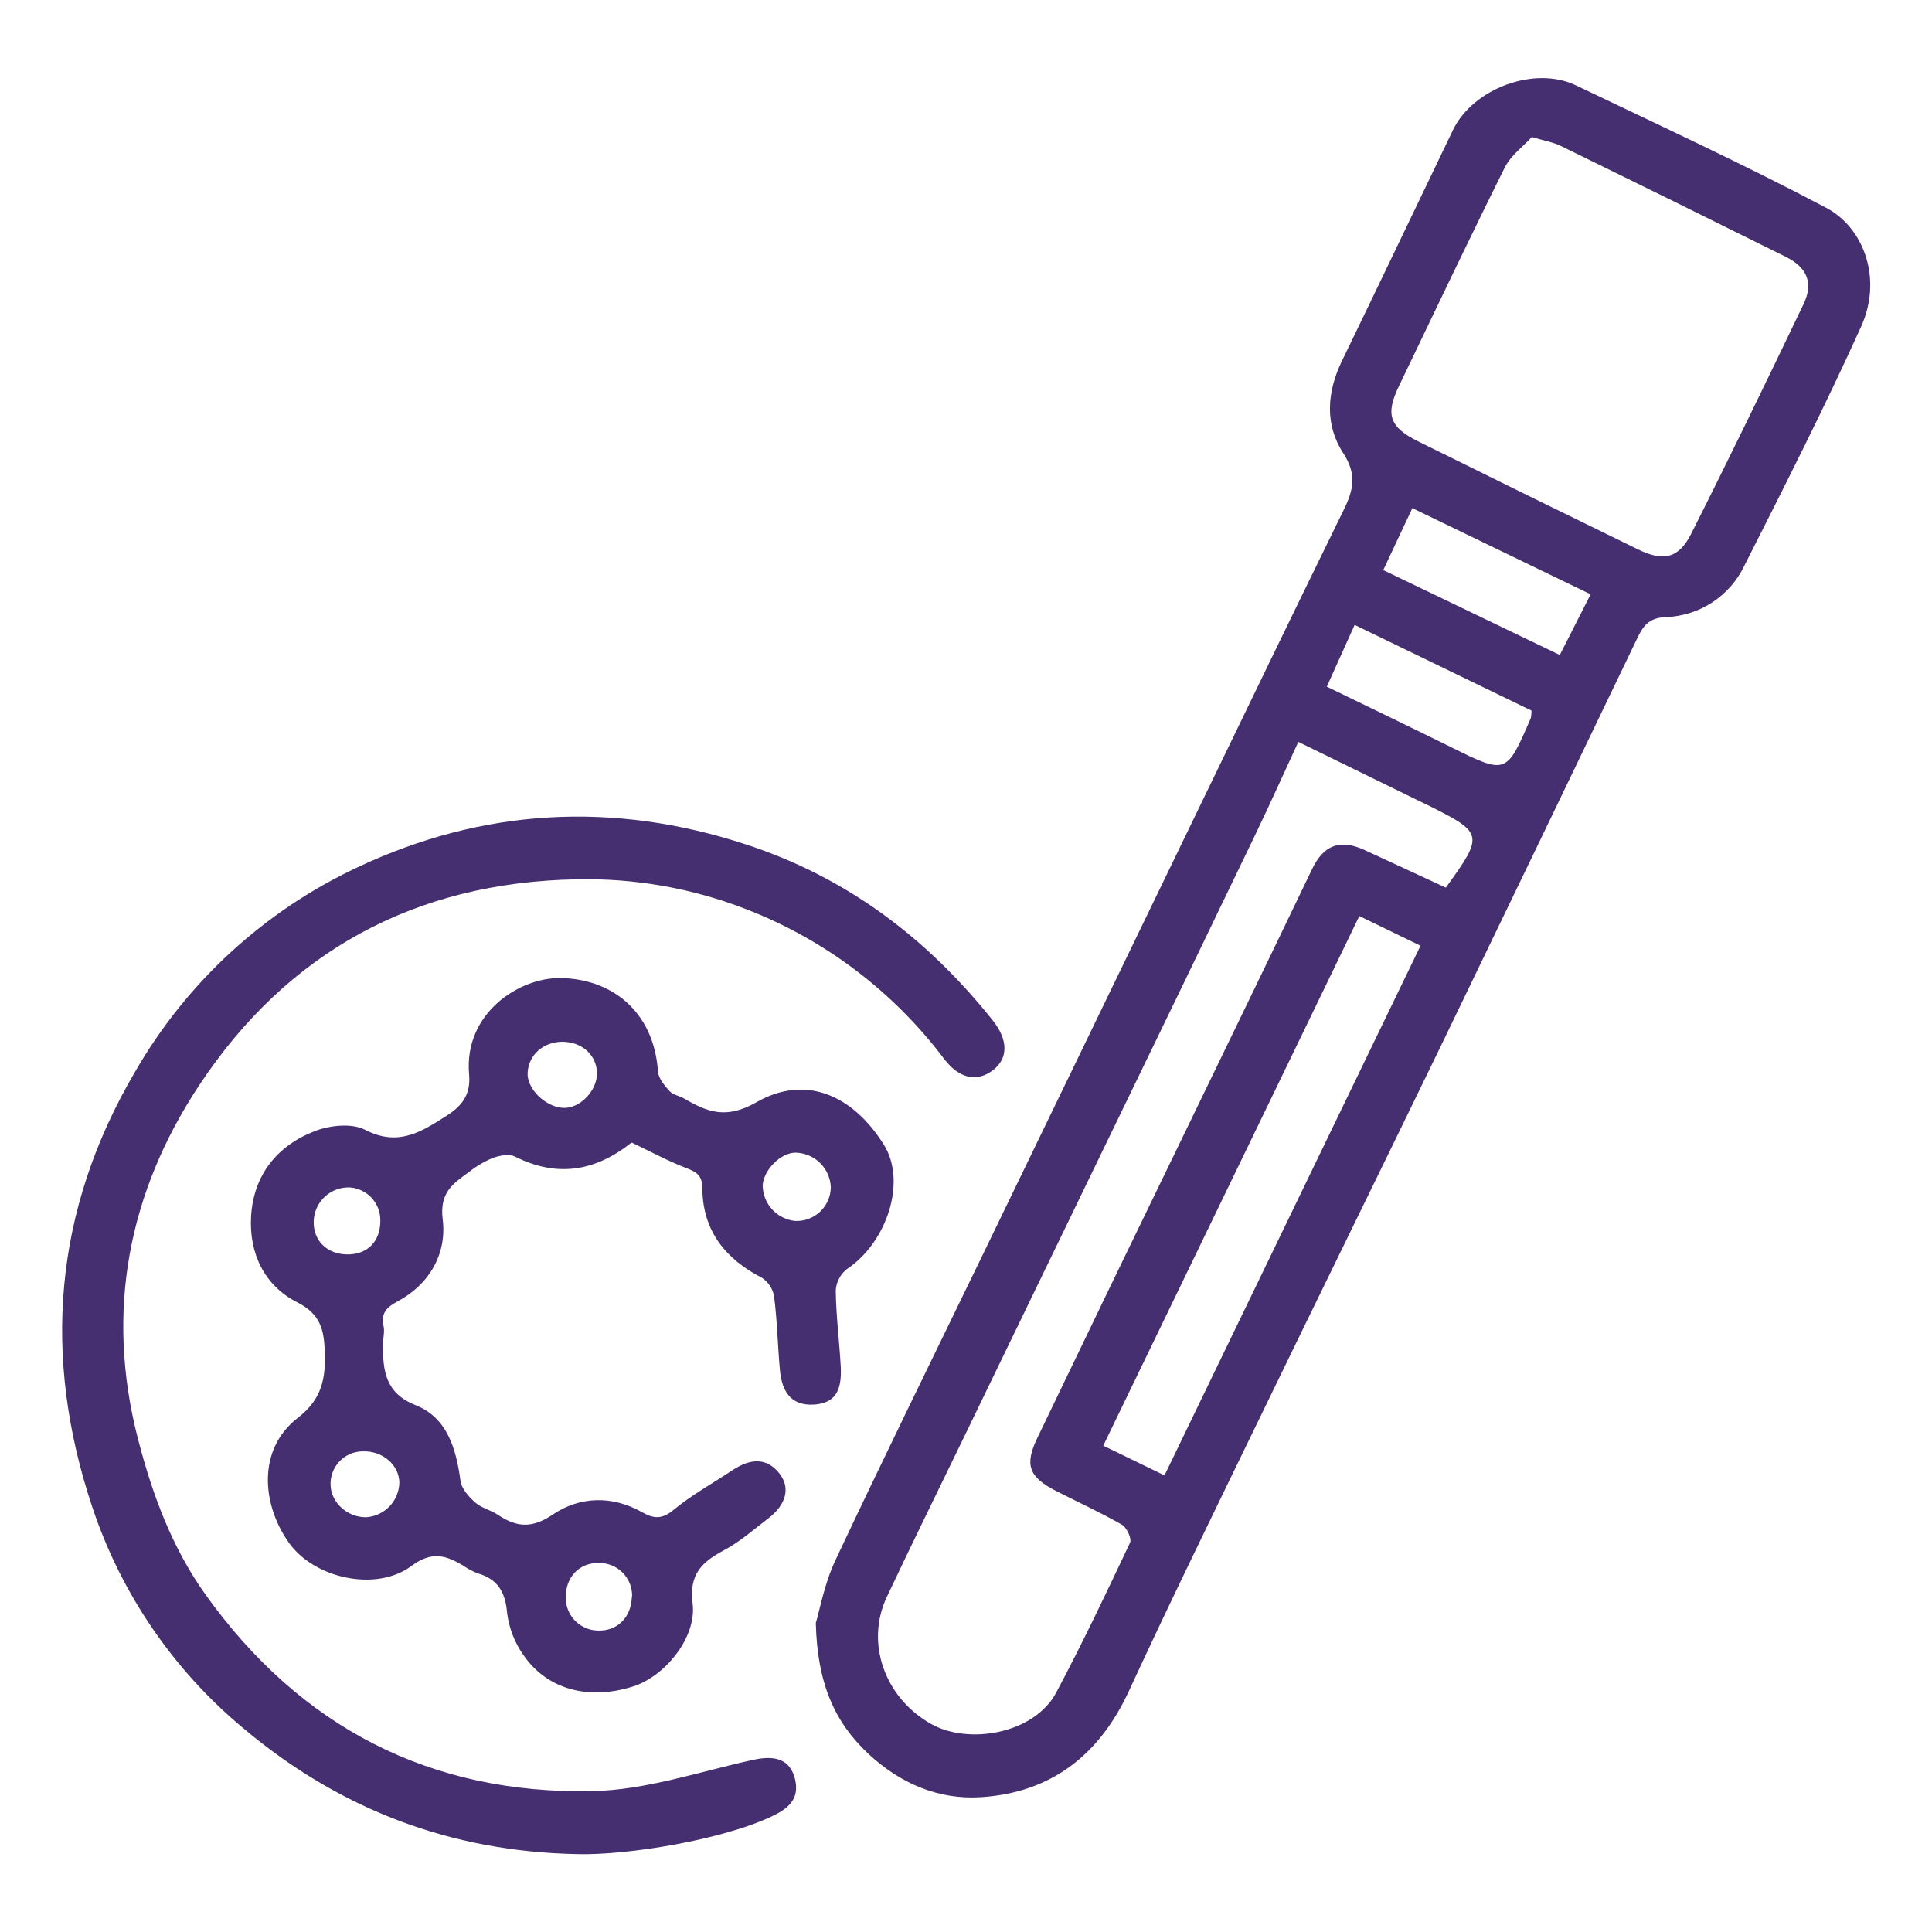
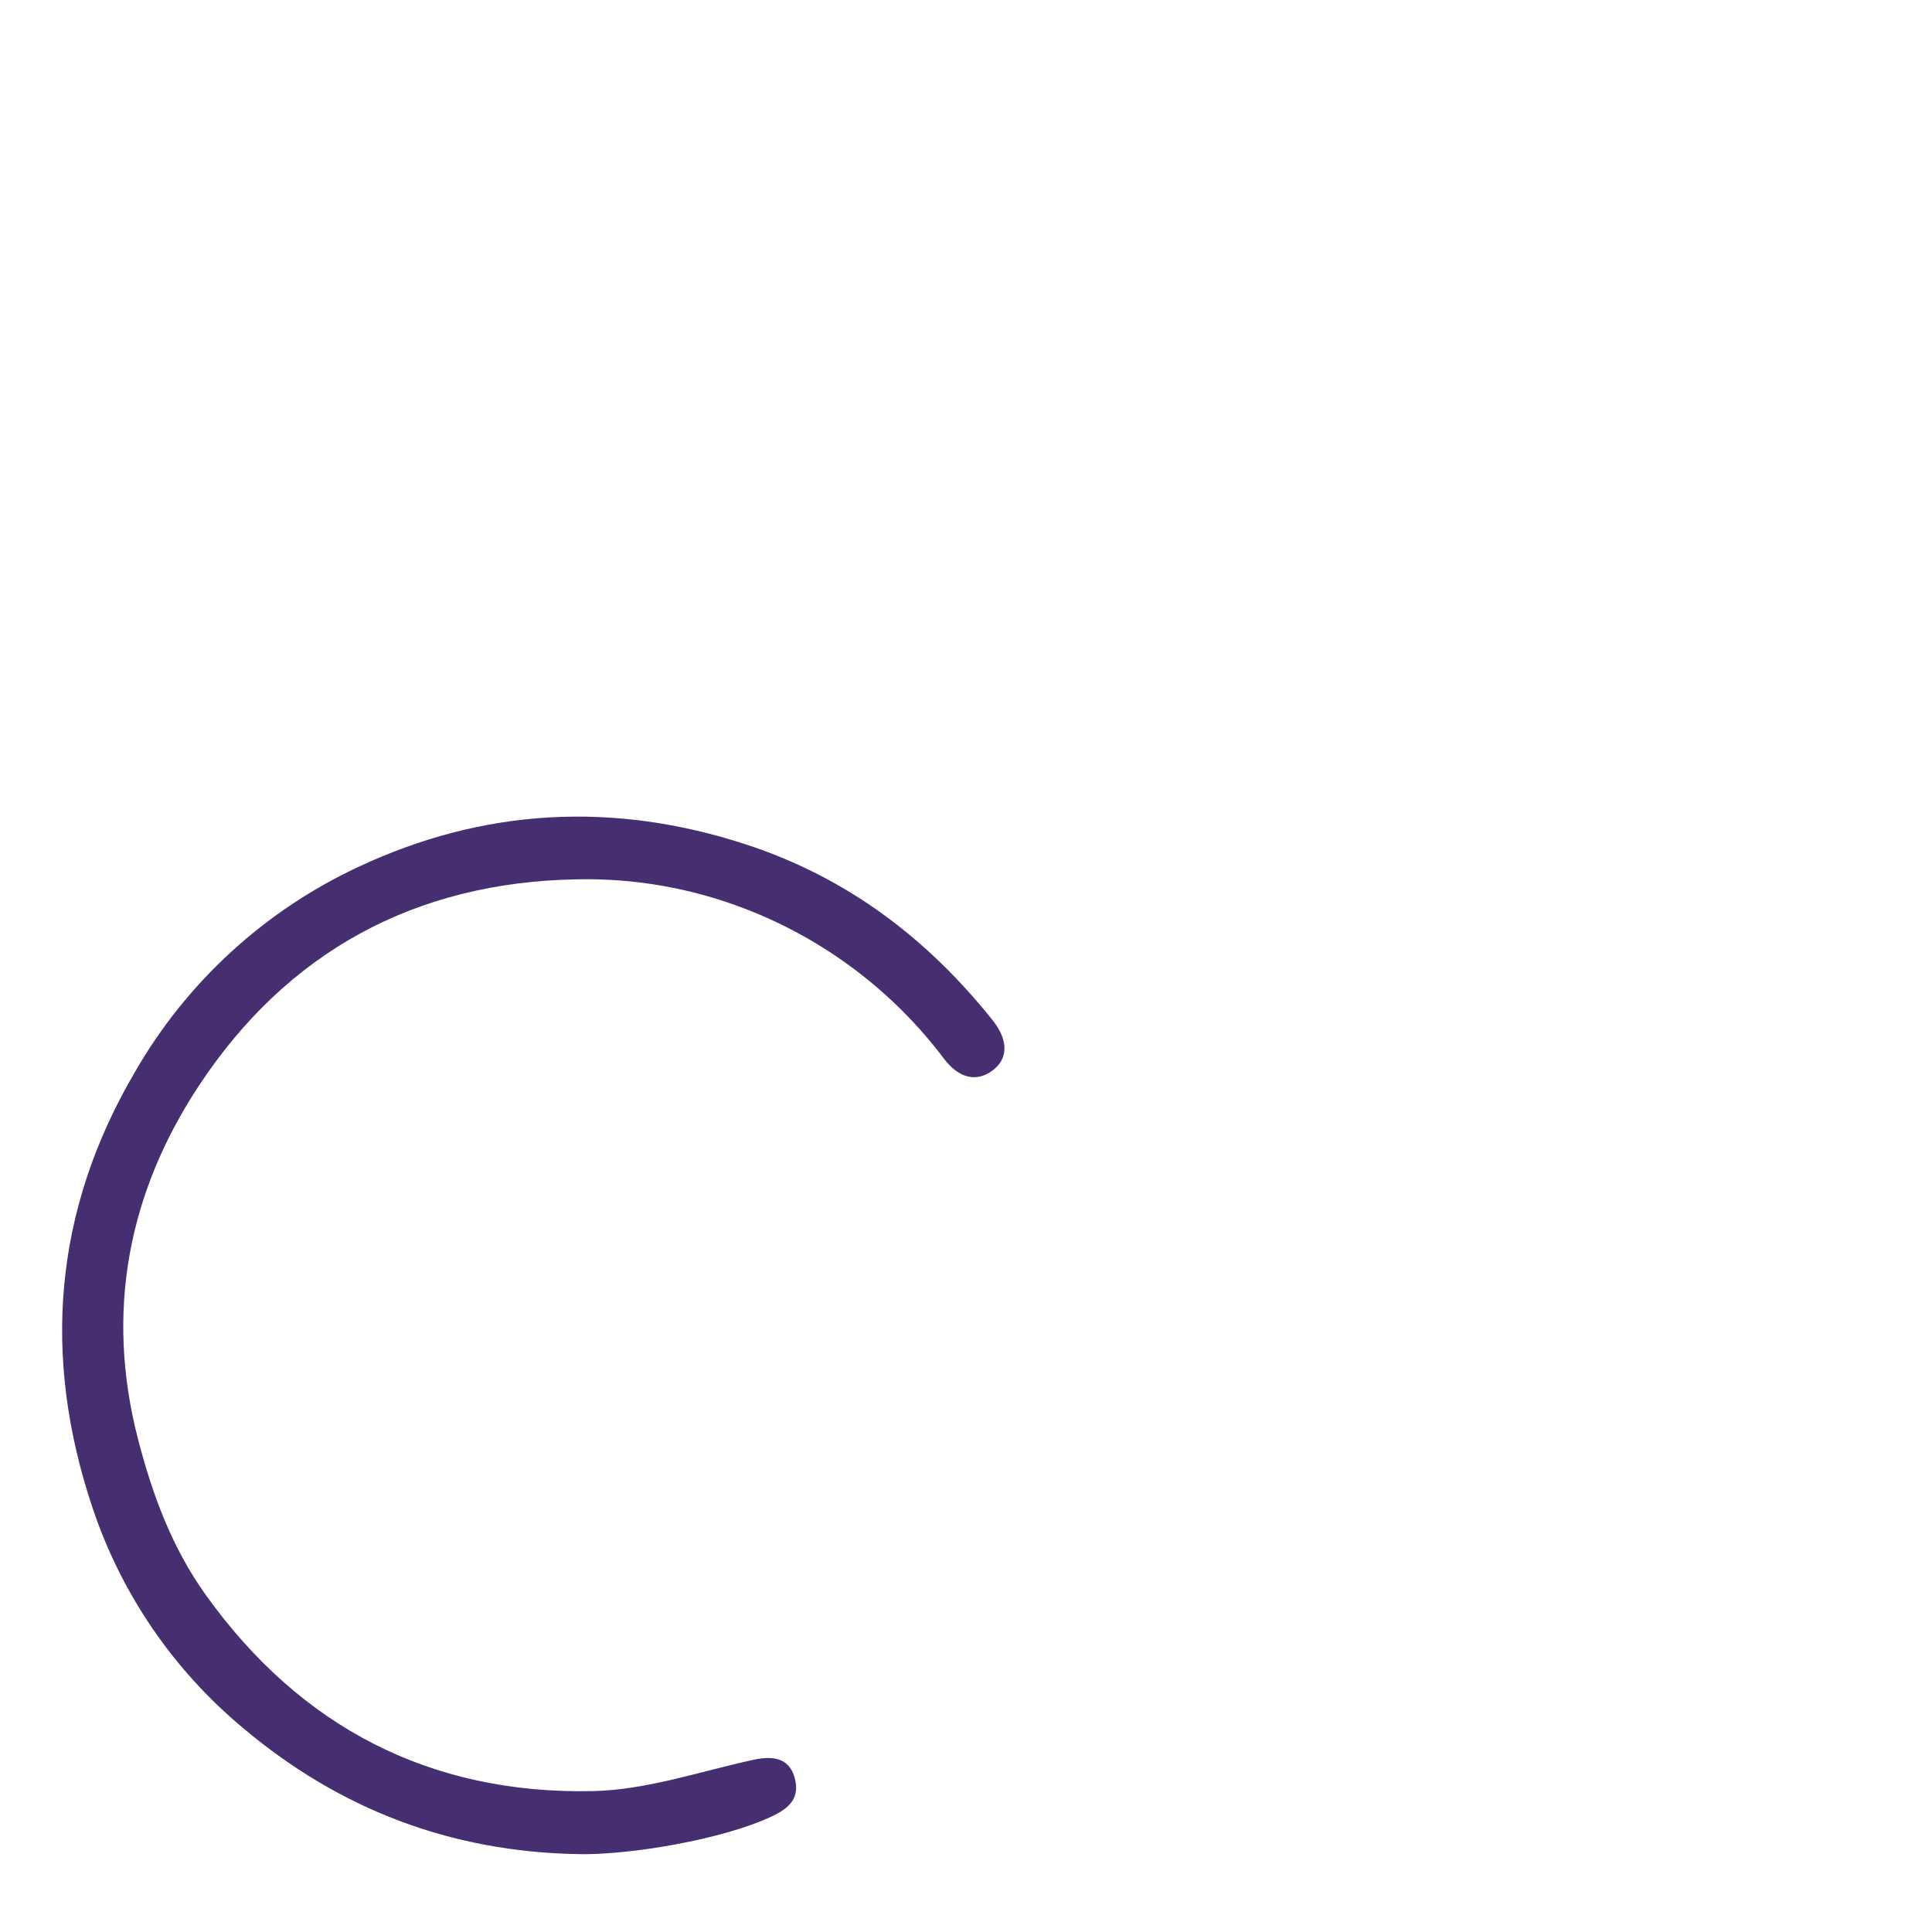
<svg xmlns="http://www.w3.org/2000/svg" xmlns:ns1="http://sodipodi.sourceforge.net/DTD/sodipodi-0.dtd" xmlns:ns2="http://www.inkscape.org/namespaces/inkscape" width="120" height="120" viewBox="0 0 120 120" fill="none" version="1.1" id="svg200" ns1:docname="diabetic.svg" ns2:version="1.2 (dc2aeda, 2022-05-15)">
  <defs id="defs204" />
  <ns1:namedview id="namedview202" pagecolor="#ffffff" bordercolor="#000000" borderopacity="0.25" ns2:showpageshadow="2" ns2:pageopacity="0.0" ns2:pagecheckerboard="0" ns2:deskcolor="#d1d1d1" showgrid="false" ns2:zoom="1.9666667" ns2:cx="75.508475" ns2:cy="46.779661" ns2:window-width="1080" ns2:window-height="718" ns2:window-x="0" ns2:window-y="890" ns2:window-maximized="0" ns2:current-layer="svg200" />
  <g id="g1842" transform="matrix(0.689,0,0,0.689,31.284,34.435)">
-     <path d="m 28.136,96.341 c 0.353,-1.169 0.771,-3.541 1.76,-5.646 4.35,-9.25 8.864,-18.422 13.321,-27.623 6.681,-13.805 13.362,-27.61 20.043,-41.415 4.149,-8.569 8.286,-17.145 12.48,-25.694 0.861,-1.756 1.19,-3.18 -0.046,-5.076 -1.686,-2.585 -1.493,-5.507 -0.123,-8.331 3.361,-6.927 6.669,-13.879 10.009,-20.818 1.806,-3.743 7.354,-5.807 11.08,-4.022 7.551,3.615 15.164,7.132 22.571,11.043 3.377,1.785 5.097,6.389 3.139,10.707 -3.283,7.264 -6.902,14.392 -10.505,21.512 -0.642,1.362 -1.649,2.52 -2.908,3.345 -1.26,0.825 -2.723,1.285 -4.229,1.329 -1.37,0.07 -1.937,0.673 -2.462,1.748 -5.917,12.328 -11.851,24.647 -17.802,36.958 -5.725,11.81 -11.519,23.593 -17.236,35.399 -3.664,7.555 -7.353,15.102 -10.874,22.727 -2.667,5.77 -7.026,9.143 -13.312,9.549 -3.841,0.25 -7.305,-1.231 -10.185,-3.927 -3.07,-2.881 -4.584,-6.39 -4.719,-11.766 z m 43.5,-79.44 c -1.367,2.959 -2.581,5.671 -3.87,8.347 -4.314,8.971 -8.641,17.927 -12.98,26.867 -4.511,9.33 -9.025,18.656 -13.542,27.98 -2.245,4.633 -4.514,9.241 -6.714,13.907 -1.941,4.153 -0.172,9.061 3.977,11.417 3.398,1.933 9.324,0.899 11.302,-2.815 2.36,-4.432 4.514,-8.971 6.656,-13.514 0.172,-0.361 -0.299,-1.371 -0.735,-1.621 -1.925,-1.104 -3.952,-2.027 -5.93,-3.037 -2.462,-1.26 -2.873,-2.347 -1.674,-4.822 4.328,-9.017 8.681,-18.029 13.059,-27.035 3.898,-8.064 7.817,-16.119 11.695,-24.212 1.043,-2.167 2.516,-2.737 4.761,-1.699 l 7.292,3.377 c 3.427,-4.728 3.386,-4.925 -1.44,-7.346 -0.378,-0.189 -0.76,-0.365 -1.137,-0.55 z m 21.052,-54.526 c -0.751,0.821 -1.884,1.641 -2.433,2.729 -3.259,6.541 -6.386,13.132 -9.554,19.735 -1.231,2.553 -0.849,3.693 1.748,4.978 6.591,3.264 13.19,6.506 19.797,9.726 2.302,1.129 3.693,0.821 4.809,-1.412 3.46,-6.853 6.808,-13.764 10.124,-20.687 0.924,-1.925 0.32,-3.32 -1.613,-4.276 -6.765,-3.365 -13.539,-6.704 -20.321,-10.017 -0.612,-0.3 -1.314,-0.41 -2.557,-0.776 z m -15.553,70.227 c -7.764,16.054 -15.393,31.833 -23.084,47.743 l 5.52,2.68 23.079,-47.747 z m 15.524,-18.52 -15.947,-7.727 -2.507,5.569 c 3.894,1.892 7.567,3.656 11.219,5.462 4.974,2.462 4.97,2.462 7.174,-2.639 0.04,-0.219 0.06,-0.442 0.061,-0.665 z m -10.743,-18.253 -2.623,5.585 15.915,7.654 2.778,-5.47 z" fill="#452f71" id="path1789" />
-     <path d="m 11.528,53.018 c -3.246,2.59 -6.689,3.184 -10.506,1.268 -0.521,-0.263 -1.383,-0.103 -1.994,0.119 -0.765,0.316 -1.482,0.737 -2.13,1.252 -1.436,1.051 -2.7,1.826 -2.393,4.301 0.378,3.036 -1.153,5.827 -4.075,7.386 -0.989,0.53 -1.51,1.051 -1.256,2.225 0.115,0.529 -0.058,1.112 -0.058,1.67 0,2.343 0.185,4.358 2.959,5.462 2.848,1.137 3.644,3.935 4.034,6.829 0.094,0.701 0.751,1.428 1.33,1.941 0.579,0.513 1.379,0.668 2.011,1.091 1.674,1.12 3.053,1.293 4.966,0 2.429,-1.641 5.335,-1.756 8.064,-0.217 1.005,0.57 1.765,0.673 2.803,-0.185 1.641,-1.358 3.546,-2.409 5.335,-3.599 1.789,-1.19 3.201,-1.046 4.264,0.324 0.977,1.268 0.595,2.787 -1.055,4.038 -1.276,0.969 -2.491,2.052 -3.89,2.807 -2.011,1.071 -3.25,2.134 -2.905,4.847 0.386,3.049 -2.495,6.566 -5.364,7.473 -4.018,1.276 -7.772,0.279 -9.902,-2.852 -0.787,-1.119 -1.287,-2.414 -1.457,-3.772 -0.16,-1.892 -0.845,-3.057 -2.667,-3.578 -0.459,-0.178 -0.895,-0.413 -1.297,-0.698 -1.572,-0.923 -2.815,-1.334 -4.686,0.058 -3.16,2.339 -8.757,1.108 -11.027,-2.122 -2.462,-3.48 -2.84,-8.437 0.821,-11.257 2.175,-1.686 2.503,-3.549 2.421,-5.942 -0.07,-1.982 -0.378,-3.398 -2.491,-4.469 -2.967,-1.502 -4.35,-4.432 -4.153,-7.748 0.217,-3.726 2.356,-6.385 5.774,-7.694 1.35,-0.517 3.32,-0.722 4.514,-0.102 2.992,1.551 5.097,0.164 7.387,-1.305 1.403,-0.895 2.134,-1.941 1.978,-3.693 -0.488,-5.474 4.461,-8.708 8.171,-8.684 4.539,0.029 8.47,2.873 8.86,8.441 0.045,0.616 0.591,1.256 1.046,1.756 0.308,0.337 0.878,0.41 1.301,0.661 2.109,1.231 3.804,1.888 6.513,0.341 4.412,-2.528 8.667,-0.689 11.491,3.812 2.097,3.324 0.291,8.811 -3.308,11.211 -0.298,0.231 -0.543,0.523 -0.719,0.857 -0.176,0.333 -0.279,0.7 -0.303,1.076 0.029,2.294 0.324,4.58 0.451,6.874 0.127,2.294 -0.603,3.283 -2.372,3.418 -1.859,0.128 -2.905,-0.866 -3.111,-3.094 -0.205,-2.228 -0.242,-4.473 -0.529,-6.668 -0.058,-0.339 -0.185,-0.661 -0.374,-0.948 -0.189,-0.287 -0.434,-0.532 -0.722,-0.719 -3.283,-1.69 -5.31,-4.21 -5.368,-7.981 0,-1.1 -0.349,-1.486 -1.321,-1.859 -1.744,-0.661 -3.398,-1.563 -5.06,-2.351 z m -20.929,30.631 c -0.049,-1.593 -1.522,-2.844 -3.283,-2.791 -0.396,-10e-4 -0.788,0.079 -1.153,0.234 -0.364,0.156 -0.693,0.384 -0.966,0.671 -0.273,0.287 -0.485,0.626 -0.622,0.998 -0.137,0.371 -0.198,0.767 -0.177,1.162 0.053,1.576 1.551,2.91 3.221,2.873 0.801,-0.055 1.552,-0.41 2.103,-0.993 0.552,-0.583 0.864,-1.352 0.876,-2.154 z m 20.978,10.308 c 0.013,-0.398 -0.055,-0.795 -0.201,-1.166 -0.145,-0.371 -0.364,-0.709 -0.644,-0.992 -0.28,-0.284 -0.614,-0.508 -0.984,-0.658 -0.369,-0.15 -0.765,-0.224 -1.163,-0.217 -1.756,-0.045 -3.004,1.256 -2.992,3.111 -0.006,0.774 0.292,1.519 0.829,2.076 0.537,0.556 1.271,0.881 2.044,0.903 1.769,0.07 3.037,-1.169 3.09,-3.057 z m -6.258,-50.025 c -1.74,0 -3.078,1.174 -3.16,2.811 -0.07,1.436 1.613,3.086 3.221,3.152 1.473,0.062 3.008,-1.498 3.033,-3.078 0,-1.646 -1.305,-2.864 -3.115,-2.885 z m -19.435,19.172 c 1.81,0.025 2.987,-1.149 2.996,-2.983 0.027,-0.762 -0.241,-1.504 -0.748,-2.073 -0.507,-0.568 -1.213,-0.92 -1.973,-0.98 -0.417,-0.02 -0.835,0.044 -1.227,0.187 -0.393,0.144 -0.752,0.365 -1.058,0.65 -0.306,0.285 -0.552,0.628 -0.723,1.009 -0.171,0.381 -0.265,0.793 -0.275,1.211 -0.045,1.736 1.19,2.95 3.008,2.979 z m 43.606,-6.057 c -0.033,-0.827 -0.382,-1.611 -0.974,-2.19 -0.592,-0.579 -1.383,-0.91 -2.211,-0.925 -1.334,0 -2.873,1.56 -2.955,2.942 0.005,0.8 0.305,1.571 0.842,2.163 0.538,0.593 1.275,0.967 2.071,1.05 0.413,0.02 0.827,-0.043 1.215,-0.186 0.388,-0.143 0.744,-0.364 1.045,-0.647 0.301,-0.284 0.542,-0.626 0.708,-1.006 0.166,-0.379 0.253,-0.788 0.257,-1.202 z" fill="#452f71" id="path1791" />
    <path d="m 6.604,117.164 c -11.367,-0.222 -21.364,-4.014 -30.076,-11.347 -6.294,-5.233 -11.003,-12.119 -13.596,-19.883 -4.551,-13.575 -3.533,-26.772 3.858,-39.326 4.642,-8.05 11.646,-14.478 20.063,-18.413 11.281,-5.31 23.034,-5.963 34.98,-2.052 9.086,2.963 16.349,8.454 22.255,15.865 1.407,1.769 1.391,3.414 0.053,4.461 -1.444,1.129 -3.061,0.821 -4.444,-1.001 -4.588,-6.091 -10.792,-10.773 -17.909,-13.514 -4.839,-1.87 -9.997,-2.775 -15.184,-2.663 -14.617,0.25 -26.128,6.566 -34.061,18.578 -6.349,9.603 -8.499,20.346 -5.503,31.894 1.309,5.056 3.082,9.812 6.094,14.023 8.544,11.946 20.277,18.011 34.902,17.699 4.838,-0.102 9.656,-1.772 14.462,-2.819 2.003,-0.439 3.308,-0.037 3.755,1.691 0.41,1.641 -0.341,2.565 -1.937,3.336 -4.436,2.163 -13.148,3.599 -17.712,3.472 z" fill="#452f71" id="path1793" />
  </g>
</svg>